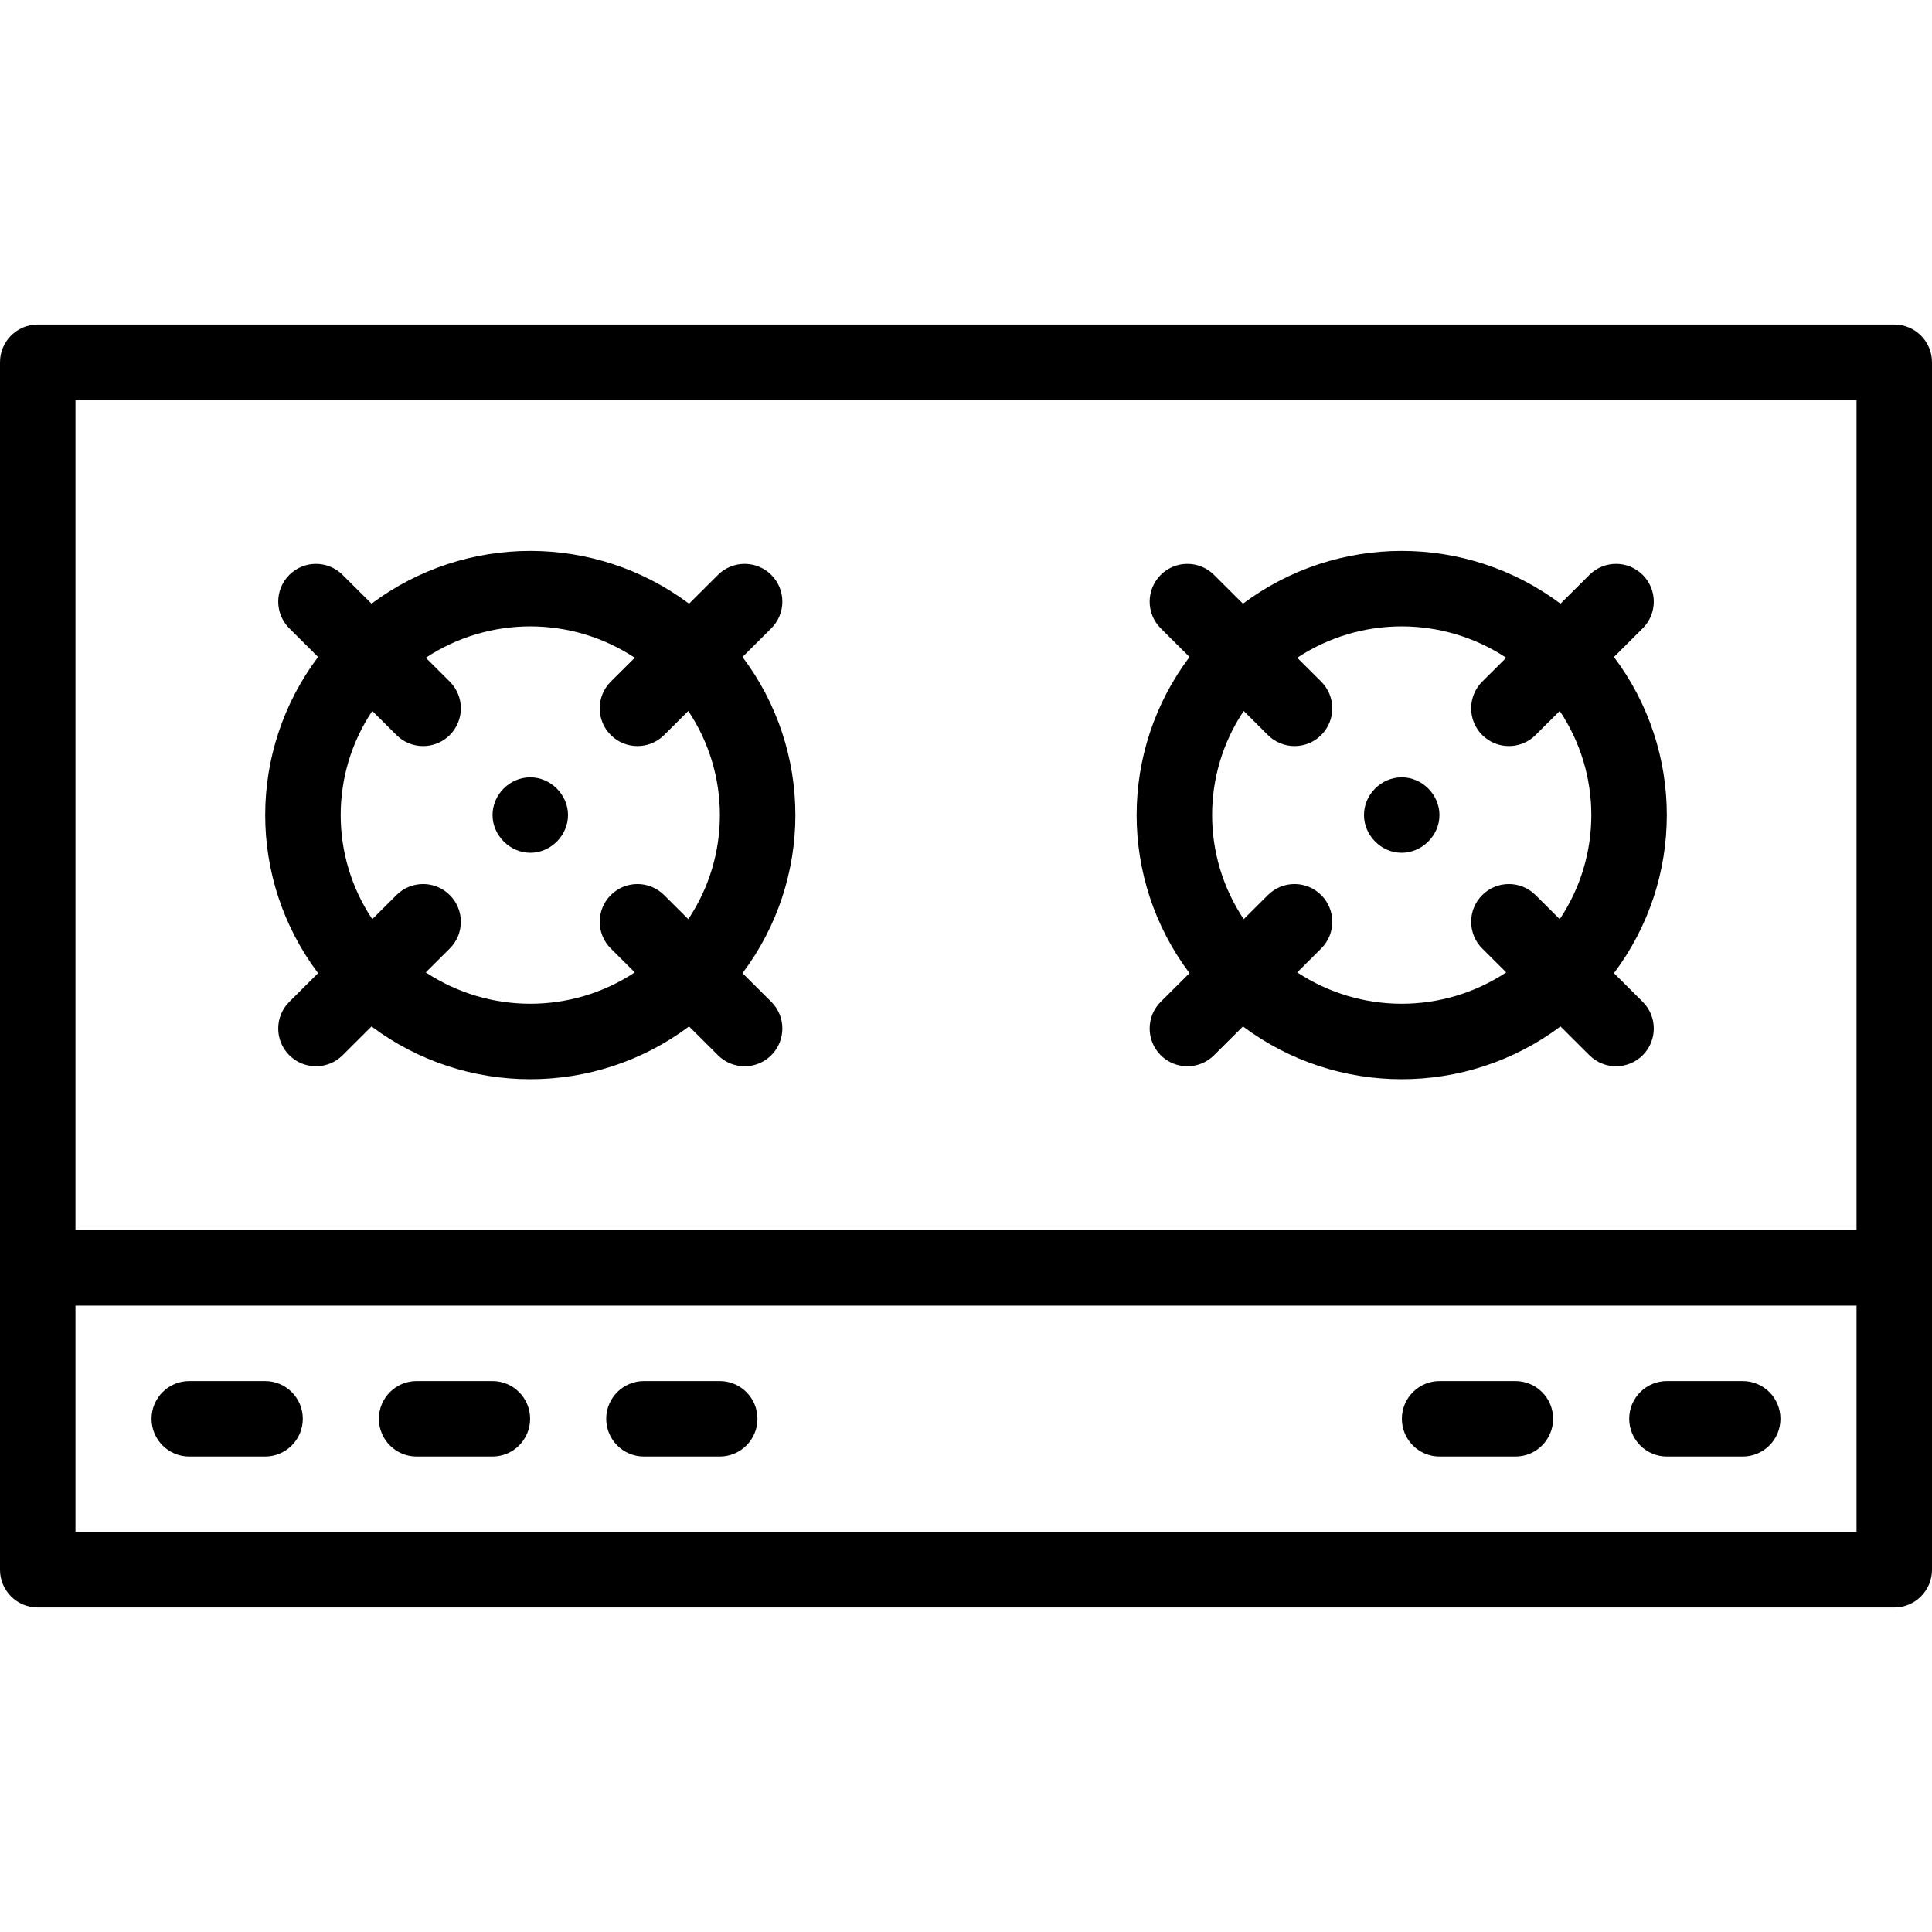
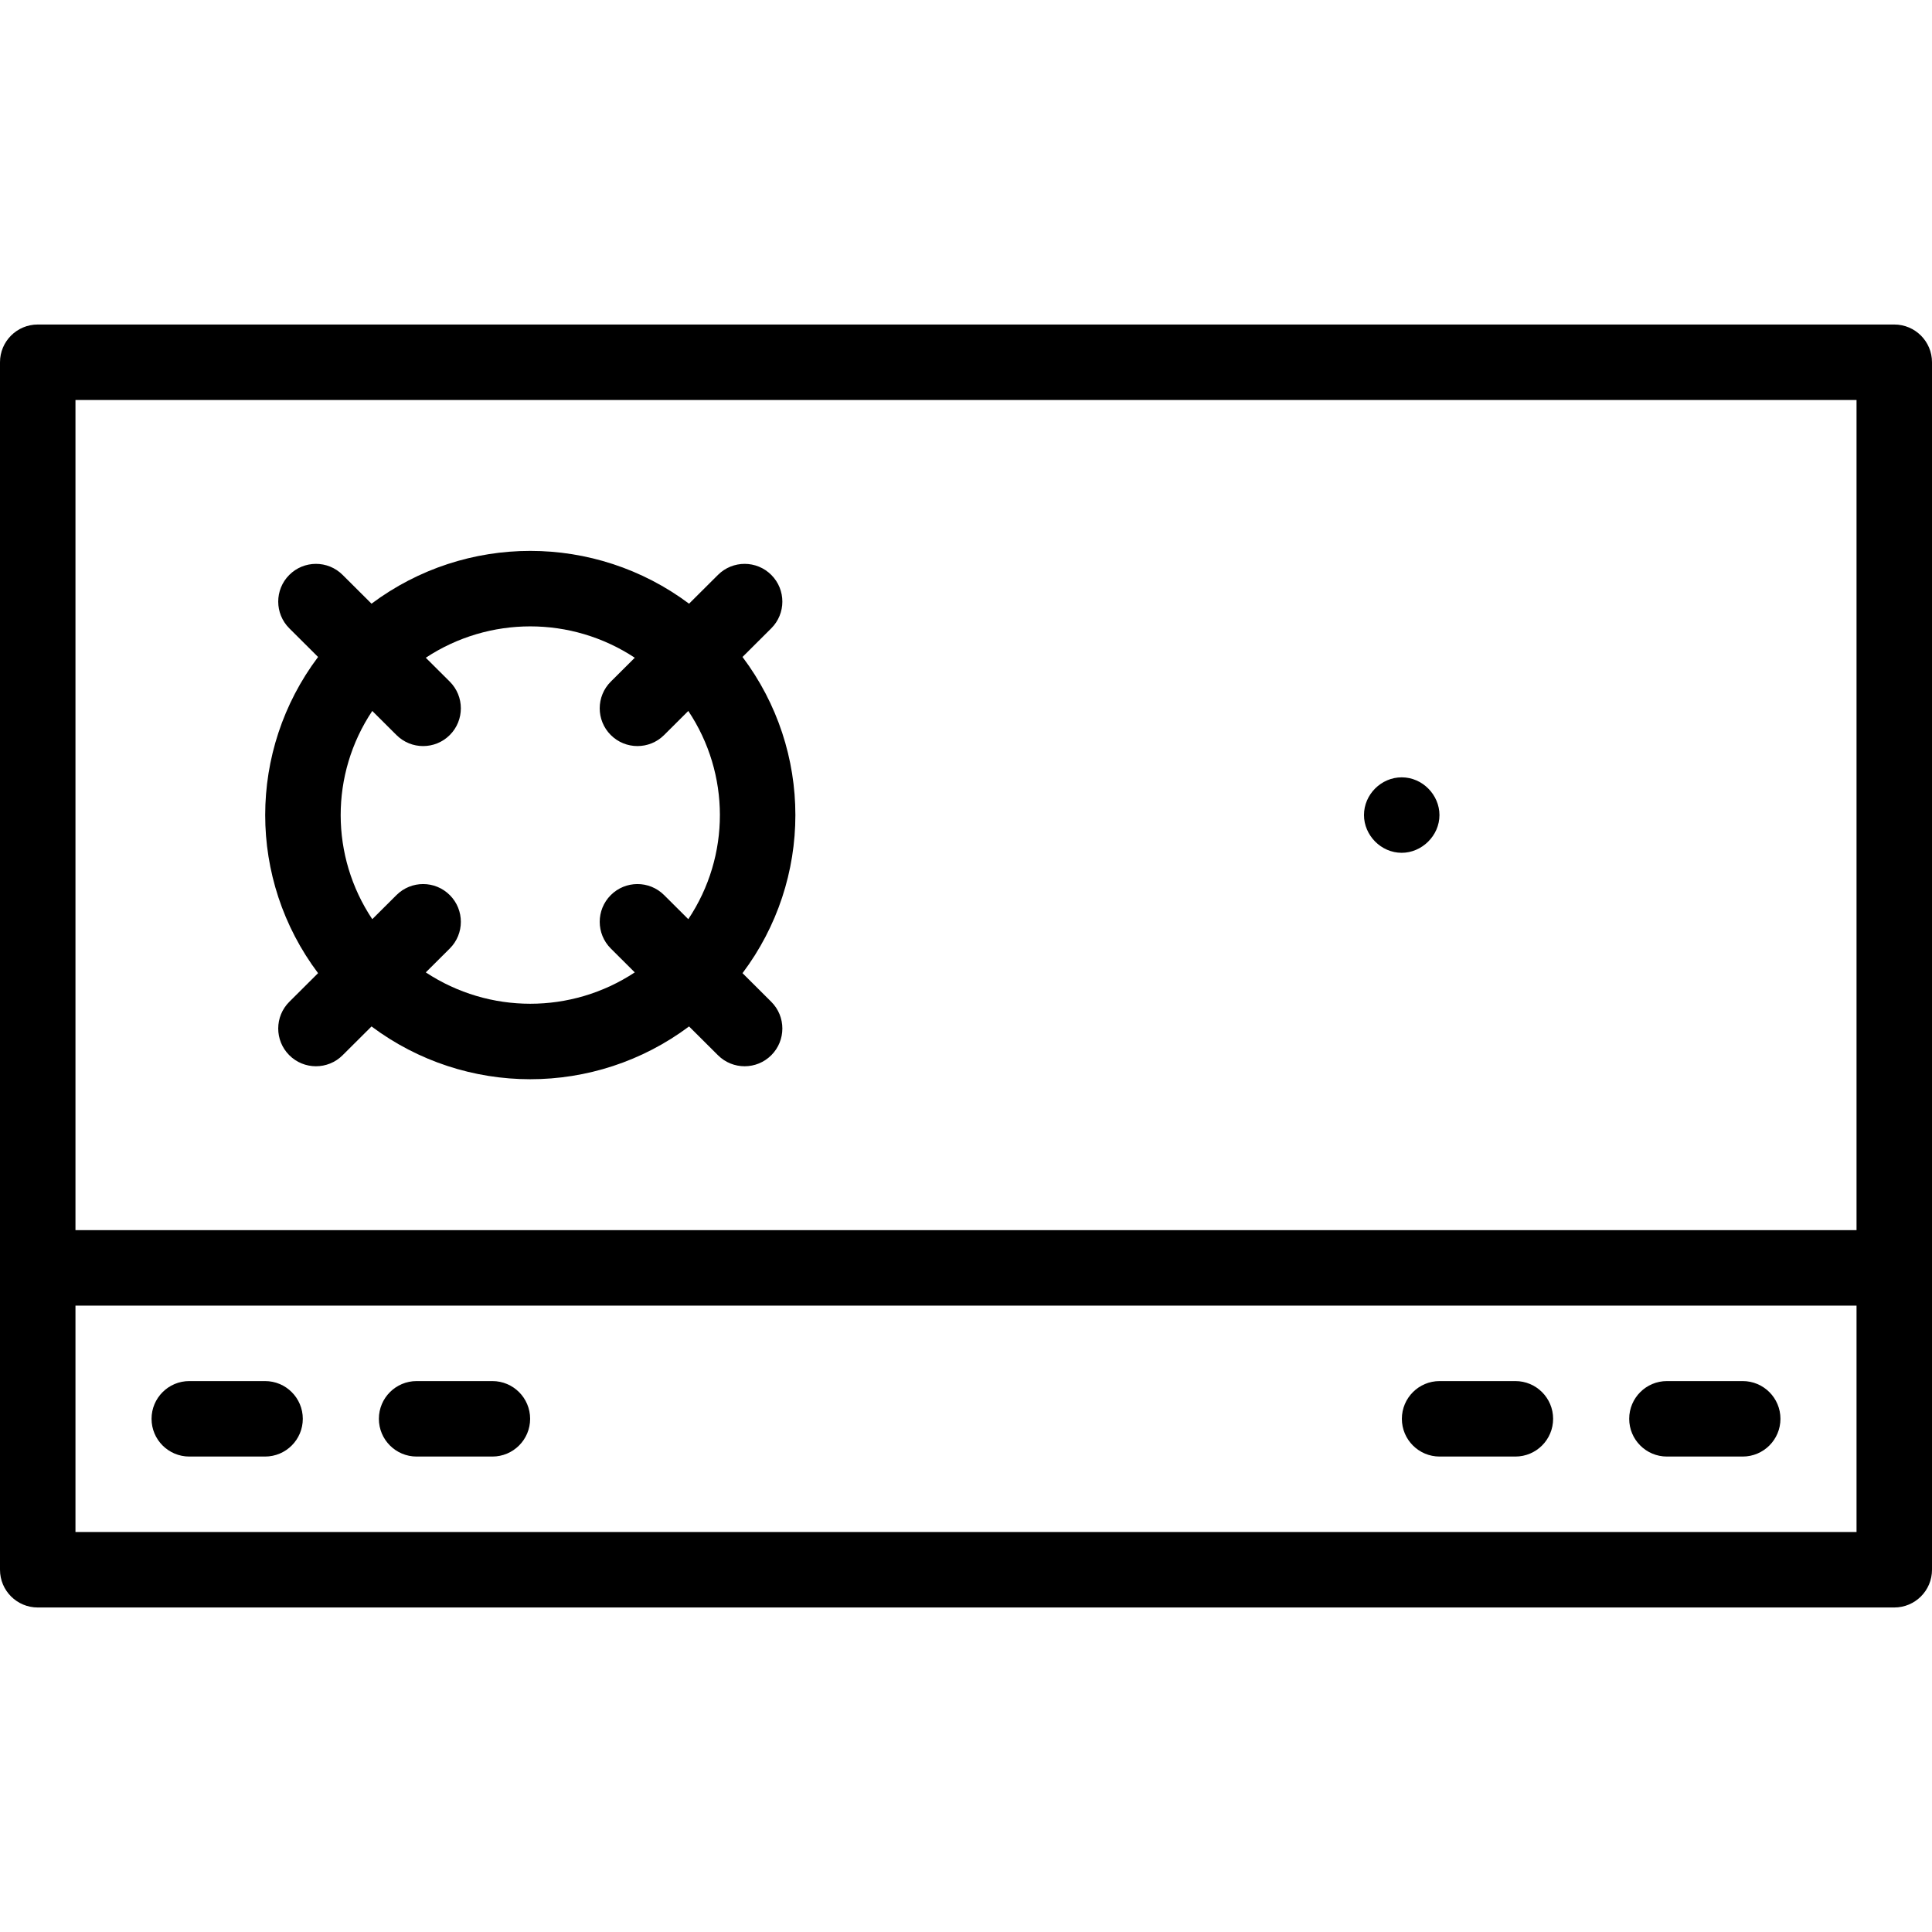
<svg xmlns="http://www.w3.org/2000/svg" viewBox="0 0 512 512">
  <g>
    <path d="m502 86h-492c-5.523 0-10 4.478-10 10v320c0 5.522 4.477 10 10 10h492c5.522 0 10-4.478 10-10v-320c0-5.522-4.478-10-10-10zm-10 20v220h-472v-220zm-472 300v-60h472v60z" />
    <path d="m70.245 366h-20.082c-5.522 0-10 4.478-10 10s4.478 10 10 10h20.082c5.522 0 10-4.478 10-10s-4.477-10-10-10z" />
    <path d="m130.49 366h-20.082c-5.522 0-10 4.478-10 10s4.478 10 10 10h20.082c5.522 0 10-4.478 10-10s-4.477-10-10-10z" />
-     <path d="m190.734 366h-20.081c-5.522 0-10 4.478-10 10s4.478 10 10 10h20.081c5.522 0 10-4.478 10-10s-4.477-10-10-10z" />
    <path d="m401.592 366h-20.082c-5.522 0-10 4.478-10 10s4.478 10 10 10h20.082c5.523 0 10-4.478 10-10s-4.478-10-10-10z" />
    <path d="m461.837 366h-20.082c-5.523 0-10 4.478-10 10s4.477 10 10 10h20.082c5.522 0 10-4.478 10-10s-4.478-10-10-10z" />
    <path d="m84.292 257.897-7.617 7.587c-3.913 3.897-3.926 10.229-.028 14.142 3.897 3.913 10.231 3.926 14.142.028l7.667-7.636c24.925 18.639 59.187 18.665 84.151 0l7.667 7.636c3.911 3.898 10.246 3.885 14.142-.028 3.897-3.913 3.885-10.245-.028-14.142l-7.617-7.587c18.666-24.818 18.699-58.931 0-83.793l7.617-7.587c3.913-3.896 3.926-10.229.028-14.142-3.896-3.914-10.229-3.928-14.142-.028l-7.667 7.636c-24.929-18.64-59.189-18.664-84.151 0l-7.667-7.636c-3.912-3.899-10.245-3.887-14.142.028-3.897 3.913-3.885 10.245.028 14.142l7.617 7.587c-18.666 24.818-18.699 58.93 0 83.793zm83.931-83.589-6.349 6.323c-3.913 3.896-3.926 10.229-.028 14.142 3.896 3.913 10.23 3.926 14.142.028l6.418-6.392c11.122 16.658 11.207 38.396 0 55.182l-6.418-6.392c-3.913-3.898-10.246-3.887-14.142.028-3.898 3.913-3.885 10.245.028 14.142l6.349 6.323c-16.791 11.081-38.586 11.084-55.385 0l6.35-6.323c3.913-3.896 3.926-10.229.028-14.142-3.896-3.914-10.229-3.928-14.142-.028l-6.418 6.392c-11.122-16.658-11.207-38.396 0-55.182l6.418 6.392c1.951 1.944 4.504 2.915 7.057 2.915 2.565 0 5.132-.981 7.085-2.943 3.897-3.913 3.885-10.245-.028-14.142l-6.35-6.323c16.792-11.081 38.587-11.085 55.385 0z" />
-     <path d="m315.23 257.897-7.617 7.587c-3.913 3.897-3.926 10.229-.028 14.142 3.895 3.913 10.23 3.926 14.142.028l7.667-7.636c24.929 18.64 59.189 18.664 84.151 0l7.667 7.636c3.911 3.898 10.246 3.885 14.142-.028 3.898-3.913 3.885-10.245-.028-14.142l-7.617-7.587c18.666-24.818 18.699-58.931 0-83.793l7.617-7.587c3.913-3.896 3.926-10.229.028-14.142-3.896-3.914-10.229-3.928-14.142-.028l-7.667 7.636c-24.928-18.639-59.189-18.665-84.151 0l-7.667-7.636c-3.913-3.899-10.246-3.887-14.142.028-3.898 3.913-3.885 10.245.028 14.142l7.617 7.587c-18.666 24.818-18.699 58.93 0 83.793zm83.931-83.589-6.349 6.323c-3.913 3.896-3.926 10.229-.028 14.142 3.896 3.913 10.23 3.926 14.142.028l6.418-6.392c11.122 16.658 11.207 38.396 0 55.182l-6.418-6.392c-3.912-3.898-10.245-3.887-14.142.028-3.897 3.913-3.885 10.245.028 14.142l6.349 6.323c-16.792 11.081-38.587 11.084-55.384 0l6.349-6.323c3.913-3.896 3.926-10.229.028-14.142-3.896-3.914-10.229-3.928-14.142-.028l-6.418 6.392c-11.122-16.658-11.207-38.396 0-55.182l6.418 6.392c1.951 1.944 4.504 2.915 7.057 2.915 2.565 0 5.132-.981 7.085-2.943 3.898-3.913 3.885-10.245-.028-14.142l-6.349-6.323c16.791-11.081 38.587-11.084 55.384 0z" />
-     <path d="m140.53 226.002c5.424 0 10-4.592 10-9.999 0-5.413-4.605-10-10-10.001-5.449 0-10 4.554-10 10 0 5.398 4.624 10 10 10z" />
    <path d="m371.47 226.002c5.305 0 10-4.508 10-10 0-5.326-4.48-10-10-10-5.449 0-10 4.551-10 10 0 5.325 4.483 10 10 10z" />
  </g>
</svg>